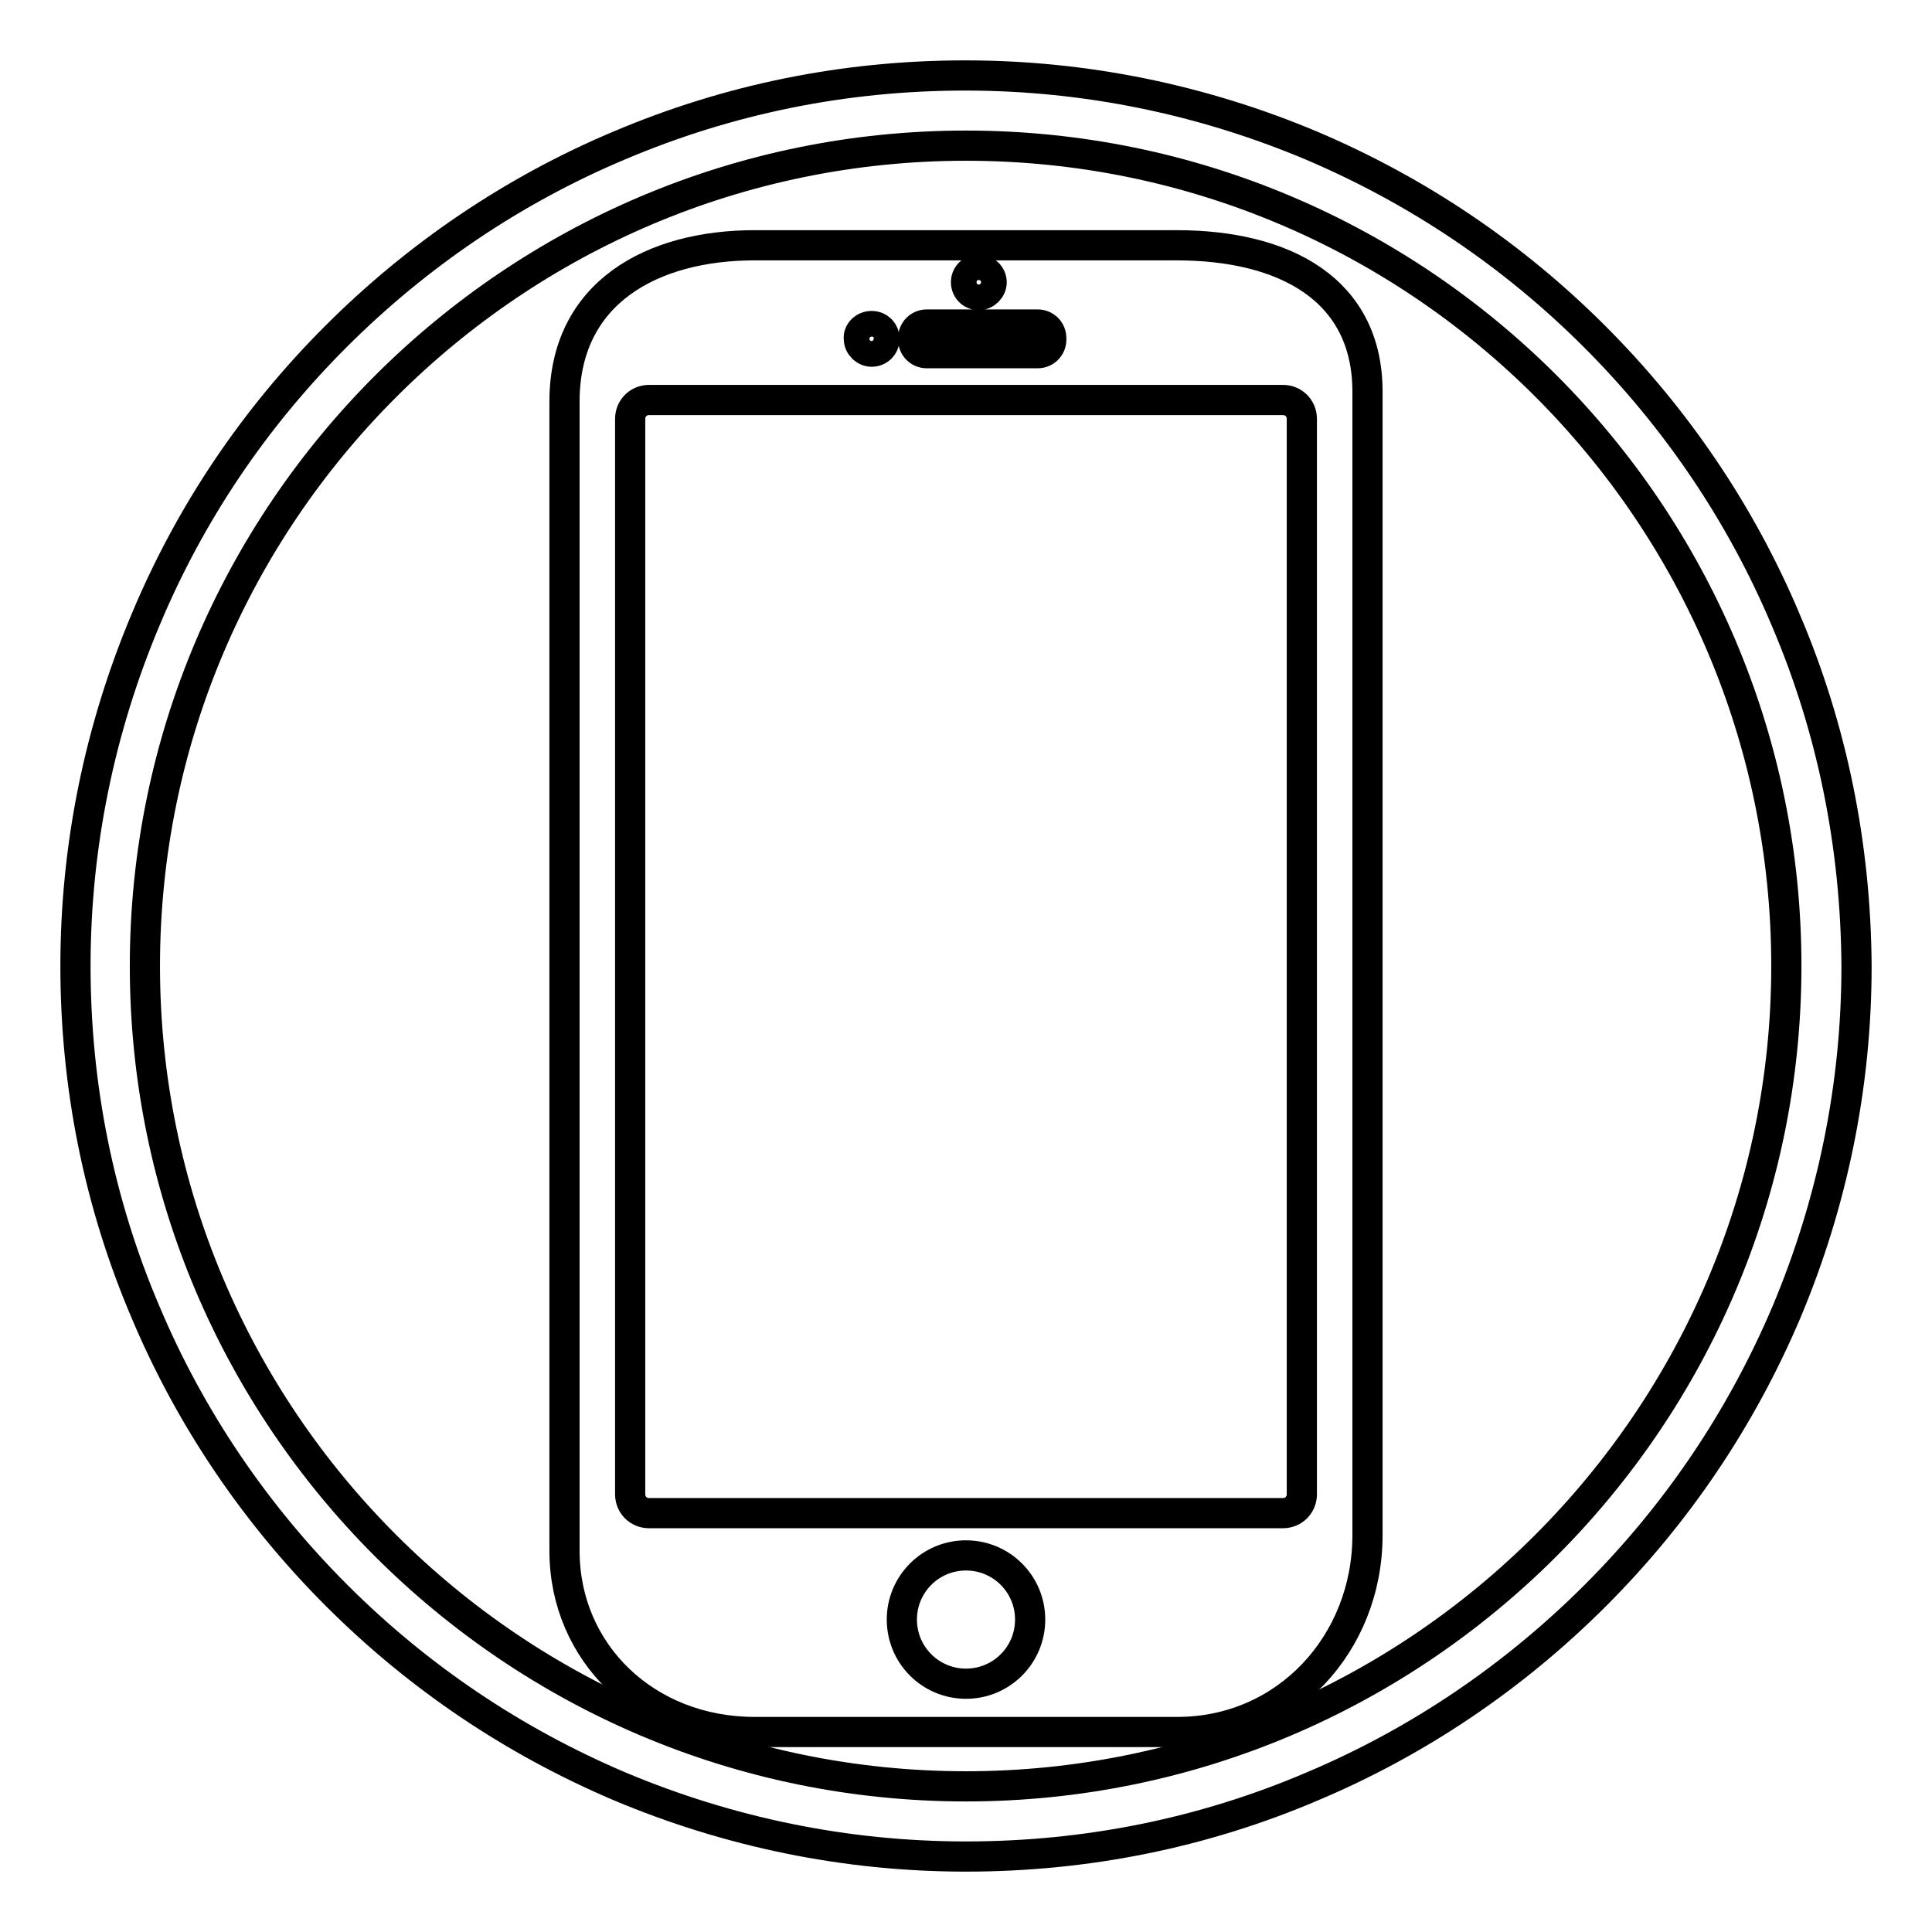
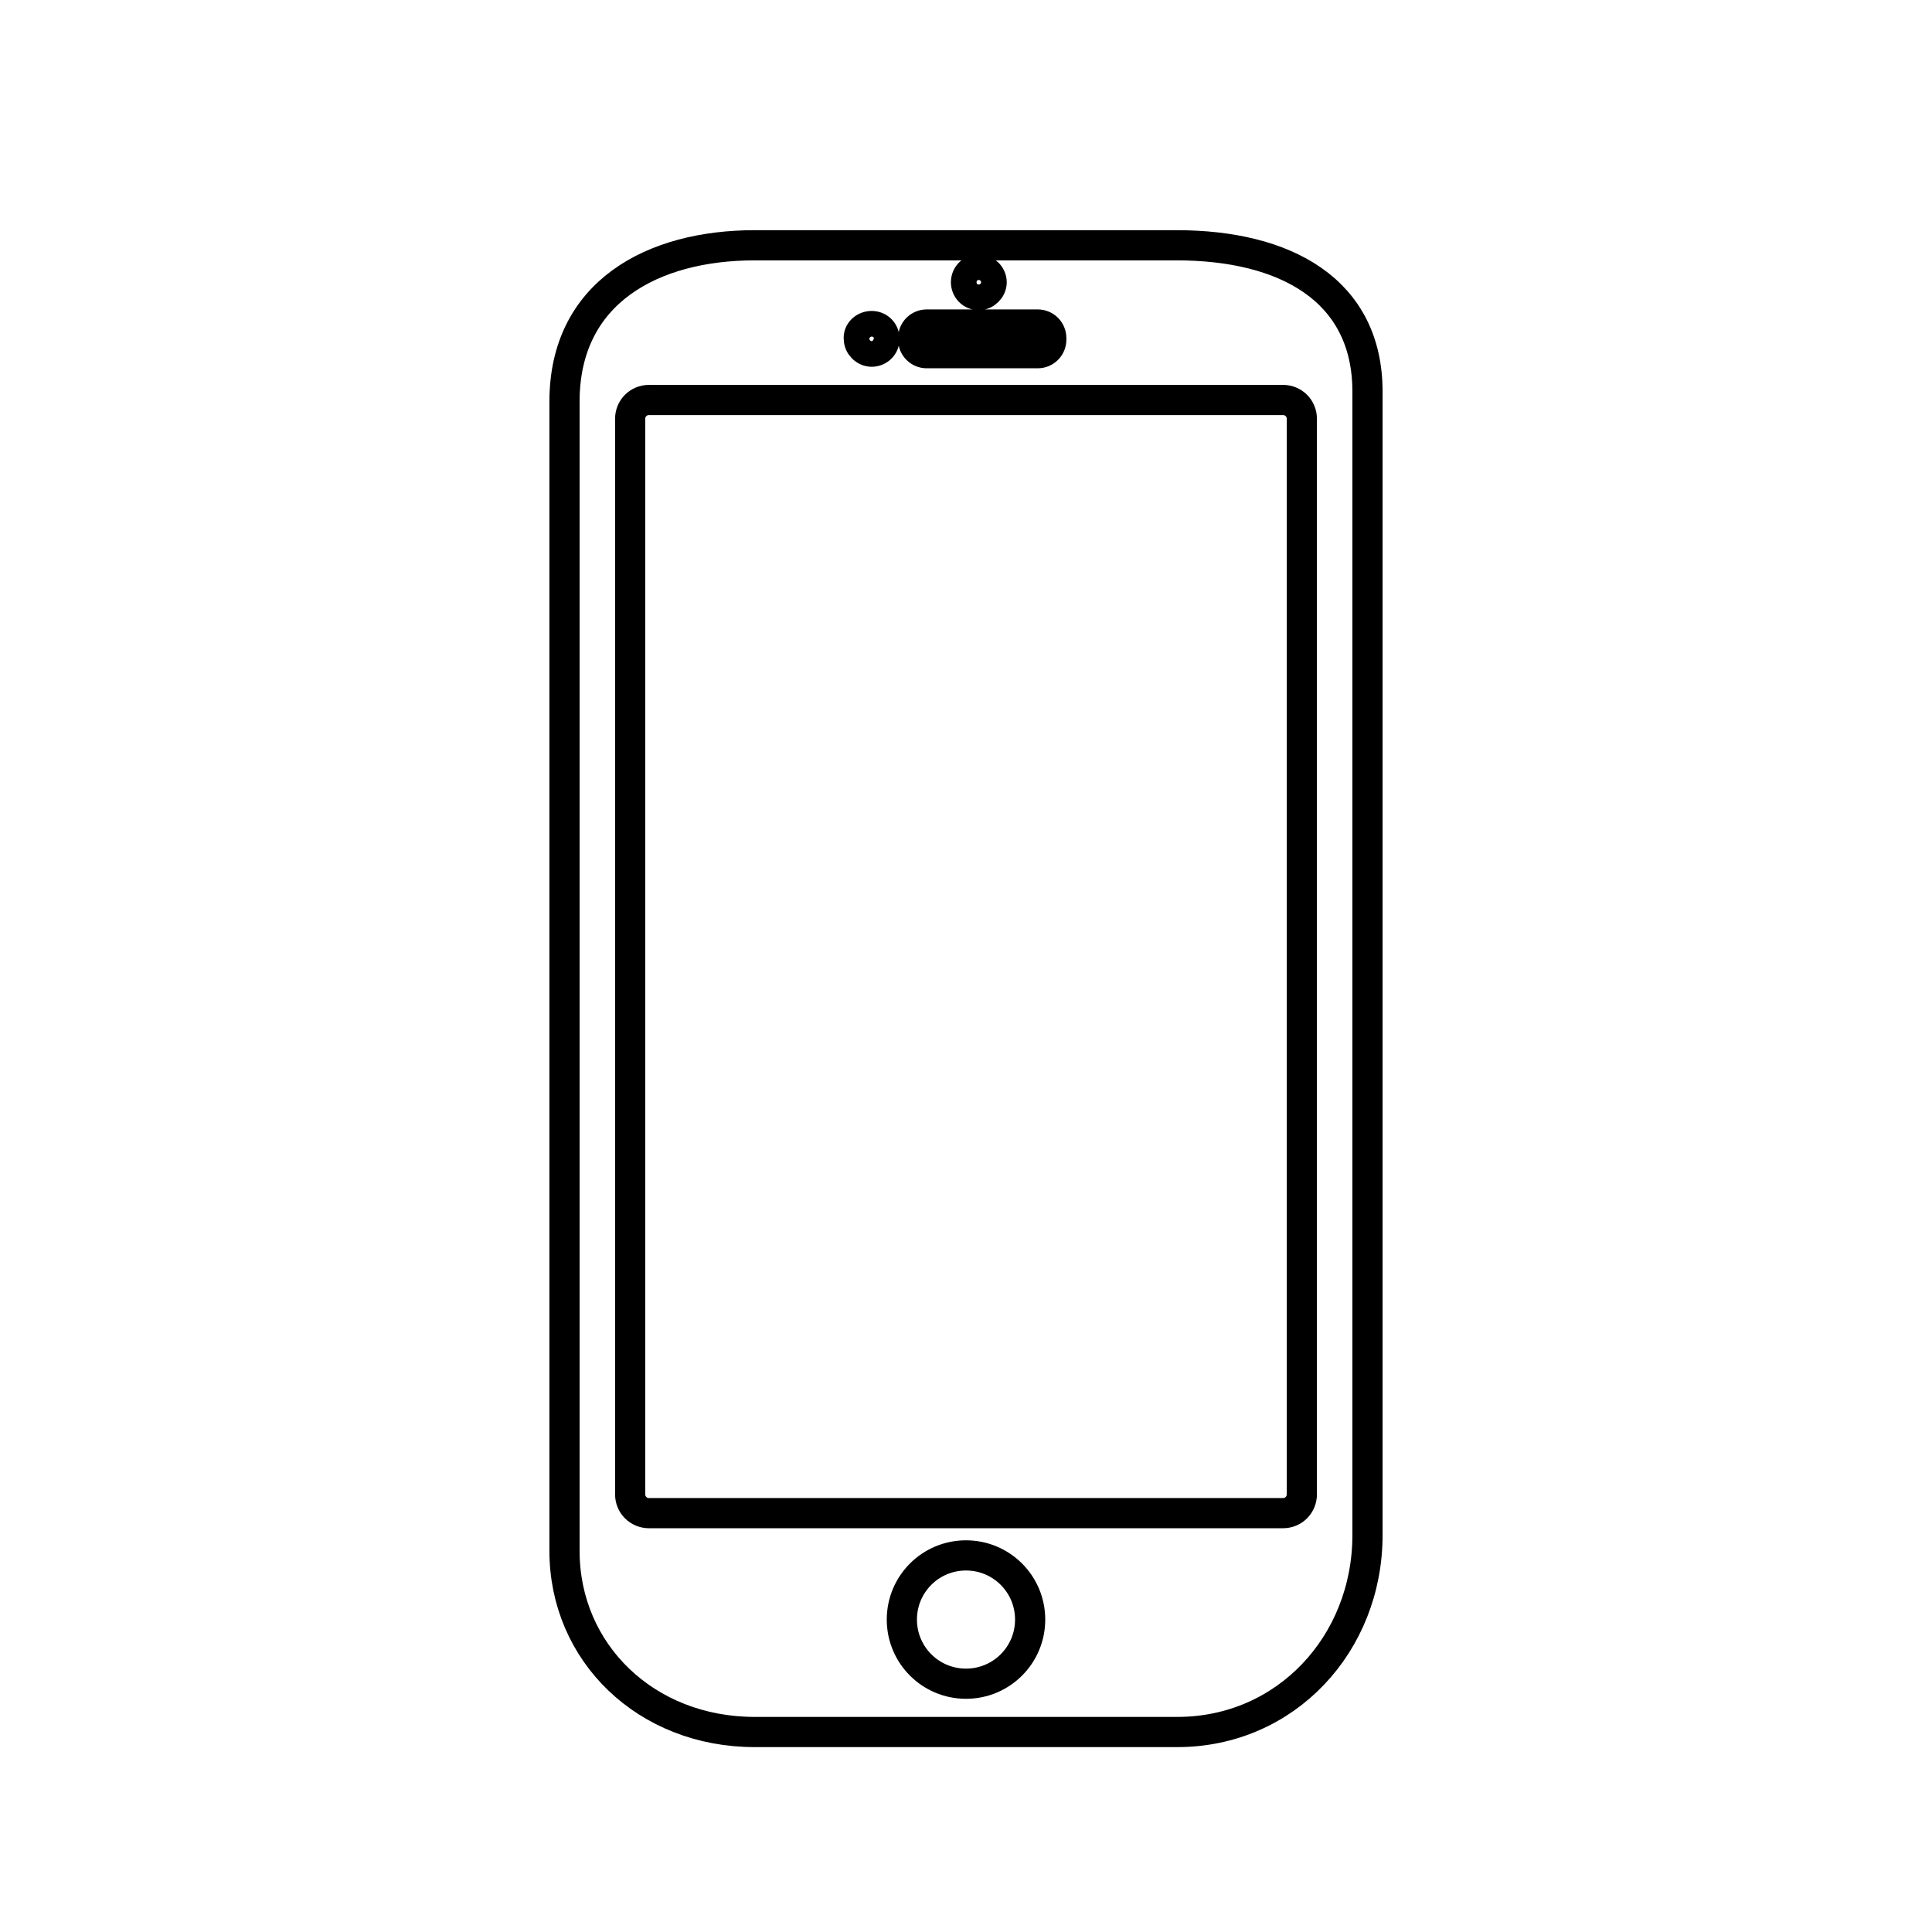
<svg xmlns="http://www.w3.org/2000/svg" version="1.1" x="0px" y="0px" viewBox="0 0 256 256" enable-background="new 0 0 256 256" xml:space="preserve">
  <g>
-     <path stroke-width="4" fill-opacity="0" stroke="#000000" d="M236.6,82.1c-5.9-14-14.5-26.7-25.3-37.5s-23.4-19.3-37.5-25.3c-14.5-6.1-30-9.3-45.9-9.3 C112,10,96.6,13.1,82,19.3c-14,5.9-26.7,14.5-37.5,25.3C33.7,55.4,25.2,68,19.3,82.1c-6.1,14.5-9.3,30-9.3,45.9 c0,15.9,3.1,31.4,9.3,45.9c5.9,14,14.5,26.7,25.3,37.5s23.4,19.3,37.5,25.3c14.5,6.1,30,9.3,45.9,9.3s31.4-3.1,45.9-9.3 c14-5.9,26.7-14.5,37.5-25.3s19.3-23.4,25.3-37.5c6.1-14.5,9.3-30,9.3-45.9C245.9,112.1,242.8,96.6,236.6,82.1z M128,236.7 C68,236.7,19.2,187.9,19.2,128S68,19.3,128,19.3S236.7,68,236.7,128C236.7,187.9,187.9,236.7,128,236.7z" />
    <path stroke-width="4" fill-opacity="0" stroke="#000000" d="M155.9,32.5H100c-13.5,0-25.2,6.2-25.2,20.7v152.3c0,13.5,10.8,24,25.2,24H156c14.4,0,25.2-11.7,25.2-26.1 V51.9C181.2,38.4,170.3,32.5,155.9,32.5z M129.7,35.7c0.9,0,1.7,0.8,1.7,1.7c0,0.9-0.8,1.7-1.7,1.7c-1,0-1.7-0.8-1.7-1.7 C128,36.4,128.8,35.7,129.7,35.7z M121,44.8c0-1,0.8-1.8,1.8-1.8h14.7c1,0,1.8,0.8,1.8,1.8V45c0,1-0.8,1.8-1.8,1.8h-14.7 c-1,0-1.8-0.8-1.8-1.8V44.8z M115.5,43.2c1,0,1.7,0.8,1.7,1.7c0,1-0.8,1.7-1.7,1.7c-0.9,0-1.7-0.8-1.7-1.7 C113.7,44,114.5,43.2,115.5,43.2z M128,223.1c-4.7,0-8.5-3.8-8.5-8.5c0-4.7,3.8-8.5,8.5-8.5c4.7,0,8.5,3.8,8.5,8.5 C136.5,219.3,132.7,223.1,128,223.1z M172.5,198c0,1.4-1.1,2.5-2.5,2.5H86c-1.4,0-2.5-1.1-2.5-2.5V55.5c0-1.4,1.1-2.5,2.5-2.5H170 c1.4,0,2.5,1.1,2.5,2.5L172.5,198L172.5,198z" />
  </g>
</svg>